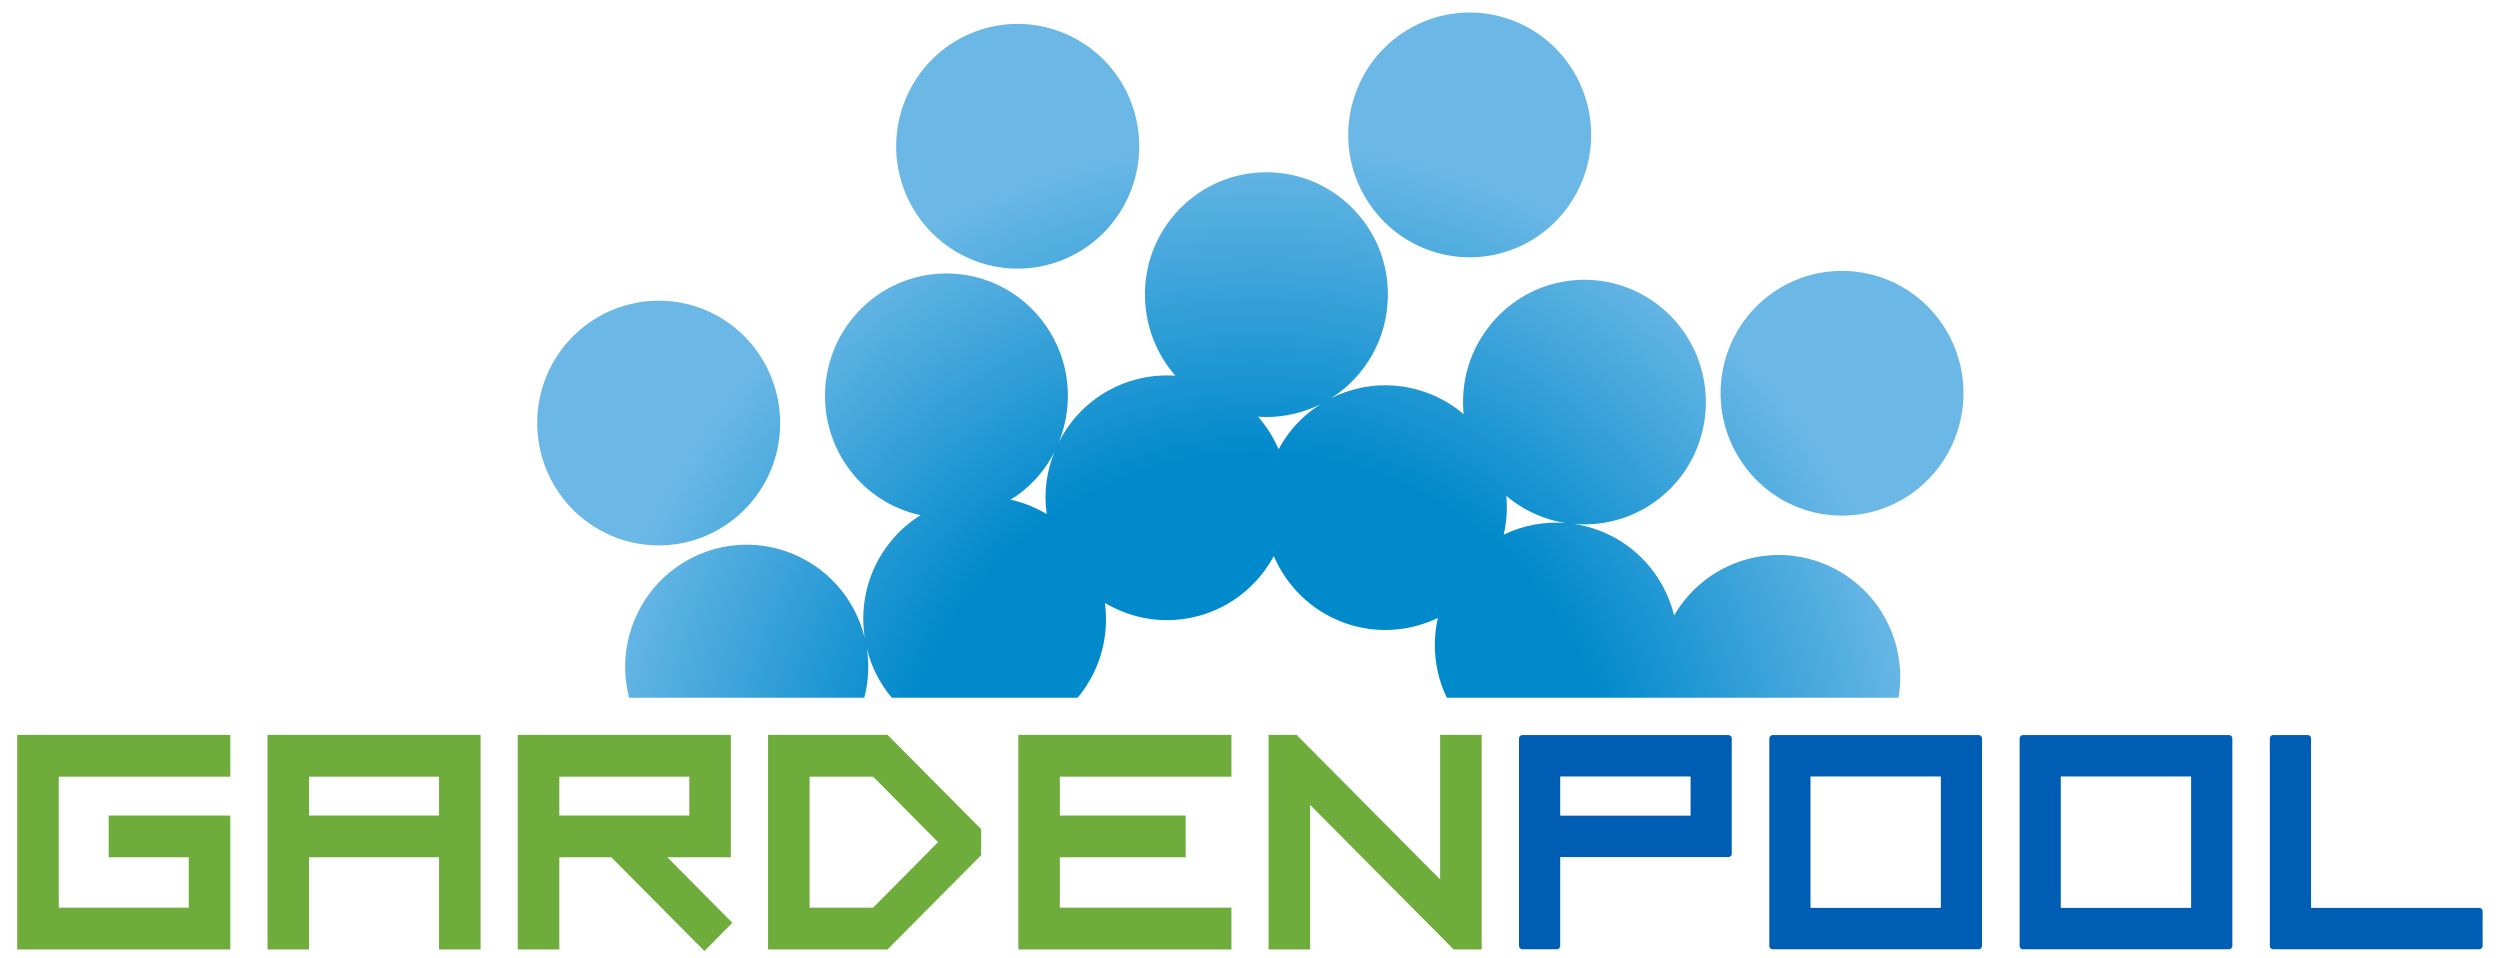
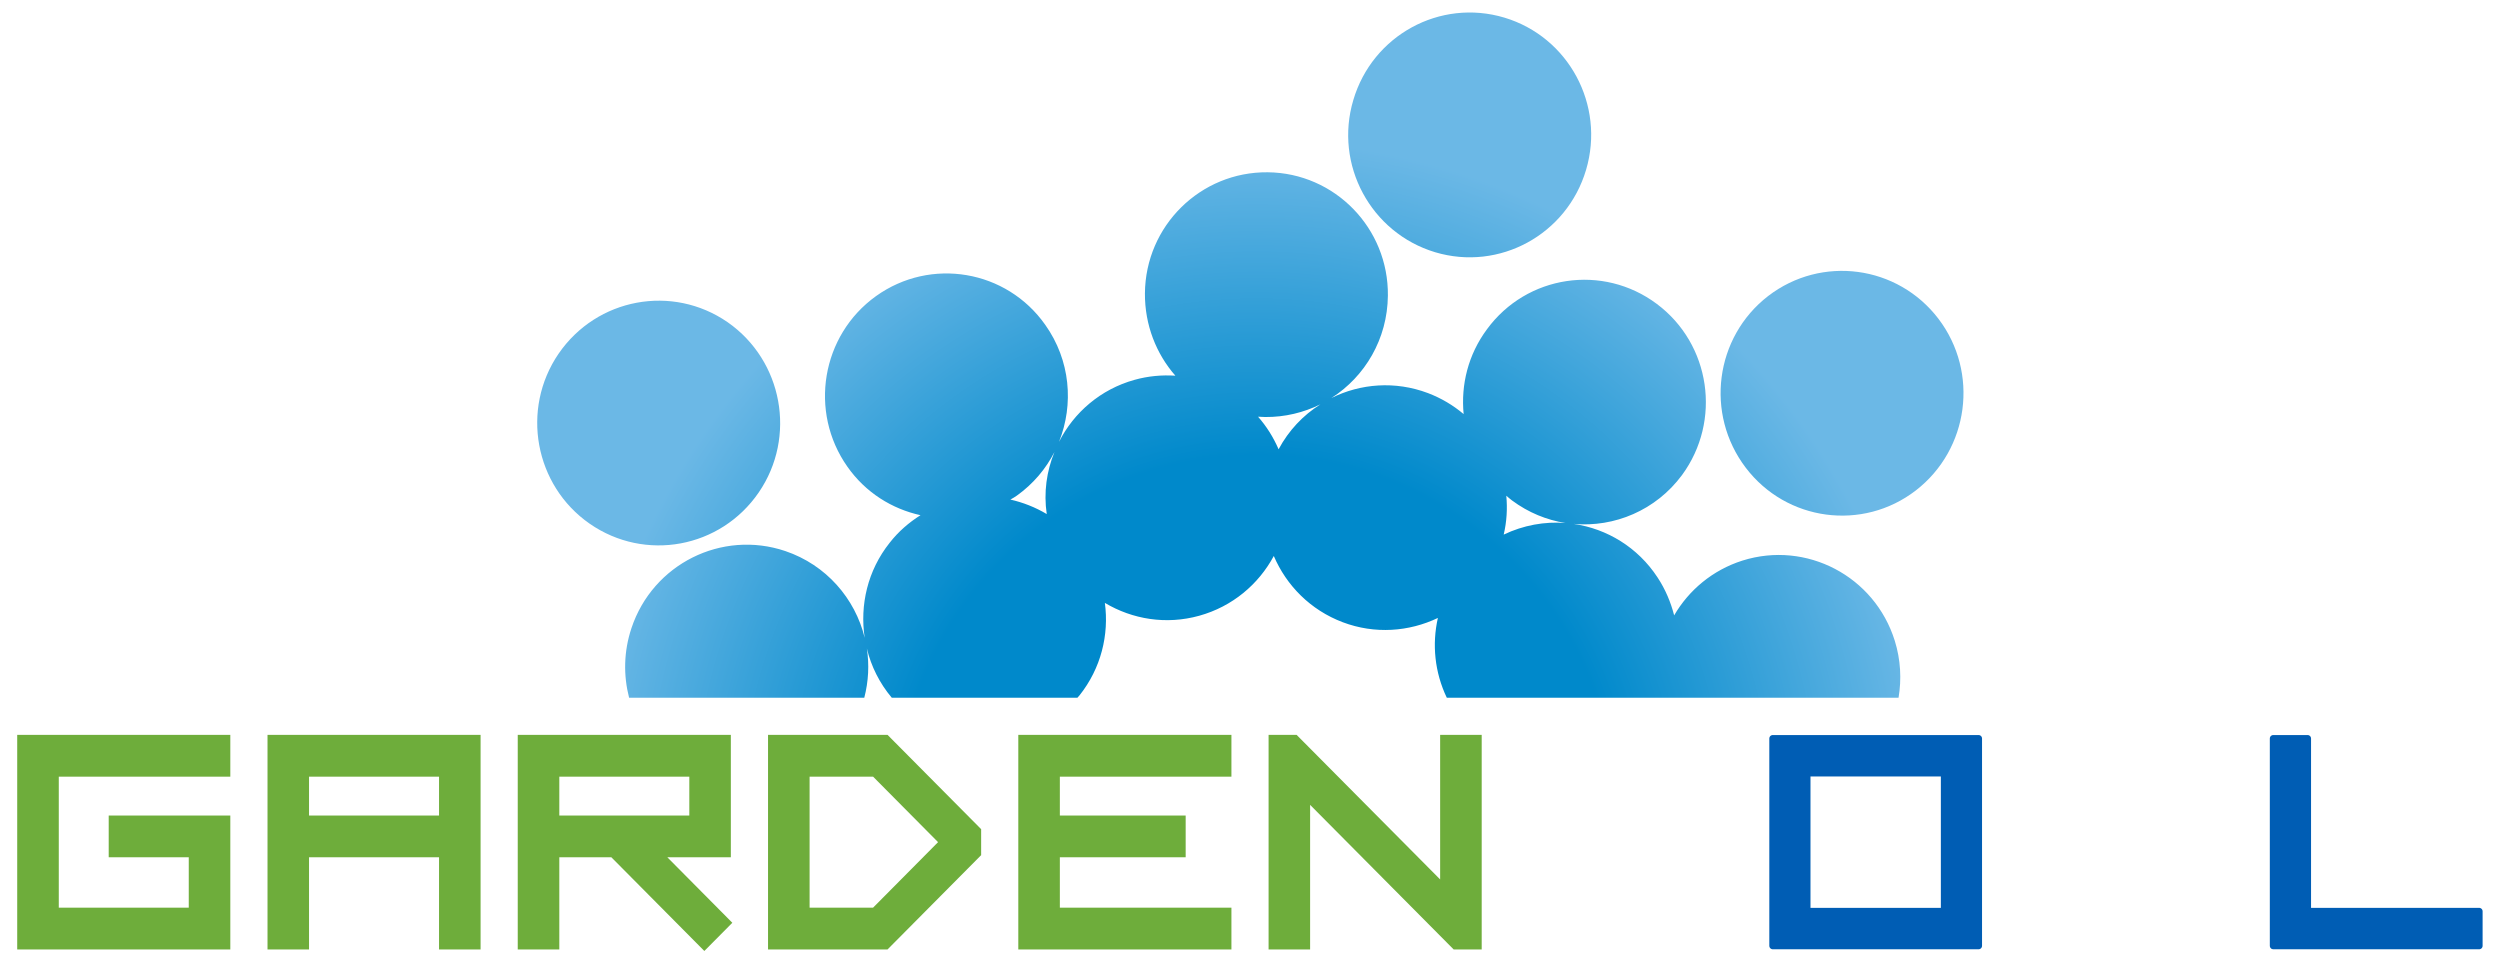
<svg xmlns="http://www.w3.org/2000/svg" version="1.1" id="logo" x="0px" y="0px" width="300px" height="115px" viewBox="0 0 300 115" enable-background="new 0 0 300 115" xml:space="preserve">
  <g>
    <g>
      <path fill="#6EAD3B" stroke="#6EAD3B" stroke-width="0.87" stroke-miterlimit="10" d="M2.5,113.5V88.618h24.703v4.145H6.619    v16.592h16.467v-6.917H13.48v-4.142h13.723V113.5H2.5z" />
      <path fill="#6EAD3B" stroke="#6EAD3B" stroke-width="0.87" stroke-miterlimit="10" d="M32.537,113.5V88.618h24.699V113.5h-4.117    v-11.062h-16.47V113.5H32.537z M53.119,98.296v-5.533h-16.47v5.533H53.119z" />
      <path fill="#6EAD3B" stroke="#6EAD3B" stroke-width="0.87" stroke-miterlimit="10" d="M62.564,113.5V88.618h24.702v13.819    h-8.231l8.231,8.296l-2.745,2.767l-10.977-11.062h-6.861V113.5H62.564z M83.153,98.296v-5.533h-16.47v5.533H83.153z" />
      <path fill="#6EAD3B" stroke="#6EAD3B" stroke-width="0.87" stroke-miterlimit="10" d="M92.599,113.5V88.618h13.724    l10.979,11.061v2.759L106.322,113.5H92.599z M104.95,109.354l6.863-6.917l1.367-1.381l-8.23-8.294h-8.233v16.592H104.95z" />
      <path fill="#6EAD3B" stroke="#6EAD3B" stroke-width="0.87" stroke-miterlimit="10" d="M122.631,113.5V88.618h24.705v4.145    h-20.589v5.533h15.098v4.142h-15.098v6.917h20.589v4.146H122.631z" />
      <path fill="#6EAD3B" stroke="#6EAD3B" stroke-width="0.87" stroke-miterlimit="10" d="M152.666,113.5V88.618h2.745l17.841,17.97    v-17.97h4.117V113.5h-2.747l-17.844-17.972V113.5H152.666z" />
-       <path fill="#005DB4" stroke="#005DB4" stroke-width="0.825" stroke-linecap="round" stroke-linejoin="round" stroke-miterlimit="10" d="    M182.692,113.5V88.618h24.706v13.819h-20.587V113.5H182.692z M203.282,98.296v-5.533h-16.471v5.533H203.282z" />
      <path fill="#005DB4" stroke="#005DB4" stroke-width="0.825" stroke-linecap="round" stroke-linejoin="round" stroke-miterlimit="10" d="    M212.73,113.5V88.618h24.702V113.5H212.73z M233.315,109.354V92.763h-16.469v16.592H233.315z" />
-       <path fill="#005DB4" stroke="#005DB4" stroke-width="0.825" stroke-linecap="round" stroke-linejoin="round" stroke-miterlimit="10" d="    M242.765,113.5V88.618h24.704V113.5H242.765z M263.347,109.354V92.763H246.88v16.592H263.347z" />
      <path fill="#005DB4" stroke="#005DB4" stroke-width="0.825" stroke-linecap="round" stroke-linejoin="round" stroke-miterlimit="10" d="    M272.791,113.5V88.618h4.122v20.736H297.5v4.146H272.791z" />
    </g>
    <g>
      <radialGradient id="SVGID_1_" cx="187.438" cy="124.713" r="81.963" gradientTransform="matrix(0.984 0.044 -0.044 0.991 -28.198 -33.646)" gradientUnits="userSpaceOnUse">
        <stop offset="0.535" style="stop-color:#0089CB" />
        <stop offset="1" style="stop-color:#6BB8E6" />
      </radialGradient>
      <path fill="url(#SVGID_1_)" d="M104.024,77.827c0.517,2.135,1.525,4.16,2.99,5.902h22.276c0.083-0.101,0.176-0.188,0.257-0.292    c2.581-3.249,3.553-7.266,3.036-11.091c3.311,1.976,7.351,2.646,11.32,1.545c3.998-1.112,7.125-3.776,8.953-7.173    c1.518,3.546,4.396,6.483,8.275,7.95c3.855,1.455,7.943,1.143,11.415-0.514c-0.716,3.151-0.389,6.522,1.07,9.574h54.209    c0.373-2.216,0.26-4.553-0.455-6.847c-2.417-7.736-10.605-12.031-18.284-9.609c-3.581,1.141-6.428,3.549-8.187,6.572    c-0.404-1.568-1.045-3.116-1.991-4.549c-2.379-3.634-6.081-5.838-10.051-6.425c4.863,0.429,9.841-1.619,12.982-5.859    c4.786-6.515,3.441-15.717-3.022-20.541c-6.475-4.842-15.607-3.475-20.38,3.041c-2.265,3.051-3.14,6.672-2.801,10.179    c-1.261-1.062-2.682-1.908-4.278-2.518c-3.954-1.488-8.107-1.146-11.597,0.595c4.042-2.575,6.73-7.096,6.784-12.273    c0.099-8.104-6.367-14.74-14.422-14.82c-8.064-0.079-14.673,6.426-14.733,14.536c-0.022,3.782,1.354,7.251,3.654,9.875    c-1.573-0.108-3.259,0.035-4.902,0.497c-4.071,1.132-7.282,3.92-9.062,7.441c1.795-4.5,1.37-9.788-1.644-14.033    c-4.641-6.607-13.747-8.158-20.318-3.455c-6.548,4.701-8.087,13.87-3.426,20.477c2.181,3.104,5.346,5.058,8.769,5.813    c-1.373,0.865-2.656,1.964-3.7,3.306c-2.665,3.344-3.589,7.489-3,11.403c-1.146-4.707-4.617-8.743-9.522-10.405    c-7.629-2.577-15.903,1.556-18.463,9.242c-0.937,2.805-0.975,5.692-0.285,8.357h28.222    C104.228,81.749,104.319,79.742,104.024,77.827z M180.756,59.487c0.233,0.185,0.439,0.395,0.684,0.565    c1.982,1.47,4.164,2.347,6.415,2.709c-2.482-0.199-5.044,0.259-7.411,1.391C180.812,62.595,180.902,61.021,180.756,59.487z     M151.828,50.042c2.366,0.02,4.605-0.533,6.624-1.522c-2.083,1.307-3.818,3.144-5.021,5.396c-0.628-1.454-1.46-2.772-2.466-3.911    C151.232,50.018,151.531,50.031,151.828,50.042z M122.037,59.463c1.957-1.401,3.469-3.21,4.499-5.223    c-0.946,2.305-1.306,4.86-0.928,7.447c-1.394-0.829-2.849-1.393-4.362-1.739C121.526,59.8,121.778,59.641,122.037,59.463z" />
      <radialGradient id="SVGID_2_" cx="187.43" cy="124.71" r="81.983" gradientTransform="matrix(0.984 0.044 -0.044 0.991 -28.198 -33.646)" gradientUnits="userSpaceOnUse">
        <stop offset="0.535" style="stop-color:#0089CB" />
        <stop offset="1" style="stop-color:#6BB8E6" />
      </radialGradient>
      <path fill="url(#SVGID_2_)" d="M70.762,62.846c6.647,4.611,15.7,2.935,20.287-3.753c4.567-6.675,2.879-15.811-3.725-20.422    c-6.645-4.597-15.702-2.907-20.29,3.767C62.47,49.107,64.156,58.252,70.762,62.846z" />
      <radialGradient id="SVGID_3_" cx="187.417" cy="124.714" r="81.987" gradientTransform="matrix(0.984 0.044 -0.044 0.991 -28.198 -33.646)" gradientUnits="userSpaceOnUse">
        <stop offset="0.535" style="stop-color:#0089CB" />
        <stop offset="1" style="stop-color:#6BB8E6" />
      </radialGradient>
      <path fill="url(#SVGID_3_)" d="M229.9,58.853c6.386-4.941,7.614-14.15,2.72-20.591c-4.895-6.43-14.034-7.665-20.447-2.736    c-6.386,4.937-7.587,14.146-2.688,20.593C214.372,62.557,223.518,63.778,229.9,58.853z" />
      <radialGradient id="SVGID_4_" cx="187.428" cy="124.721" r="81.984" gradientTransform="matrix(0.984 0.044 -0.044 0.991 -28.198 -33.646)" gradientUnits="userSpaceOnUse">
        <stop offset="0.535" style="stop-color:#0089CB" />
        <stop offset="1" style="stop-color:#6BB8E6" />
      </radialGradient>
      <path fill="url(#SVGID_4_)" d="M172.209,30.265c7.716,2.312,15.831-2.118,18.124-9.9c2.297-7.768-2.101-15.938-9.812-18.252    c-7.717-2.31-15.826,2.116-18.122,9.887C160.077,19.767,164.498,27.938,172.209,30.265z" />
      <radialGradient id="SVGID_5_" cx="187.429" cy="124.715" r="81.982" gradientTransform="matrix(0.984 0.044 -0.044 0.991 -28.198 -33.646)" gradientUnits="userSpaceOnUse">
        <stop offset="0.535" style="stop-color:#0089CB" />
        <stop offset="1" style="stop-color:#6BB8E6" />
      </radialGradient>
-       <path fill="url(#SVGID_5_)" d="M126.957,31.396c7.613-2.696,11.594-11.087,8.926-18.735c-2.693-7.646-11.021-11.648-18.613-8.959    c-7.594,2.697-11.571,11.087-8.899,18.732C111.063,30.083,119.392,34.101,126.957,31.396z" />
    </g>
  </g>
</svg>